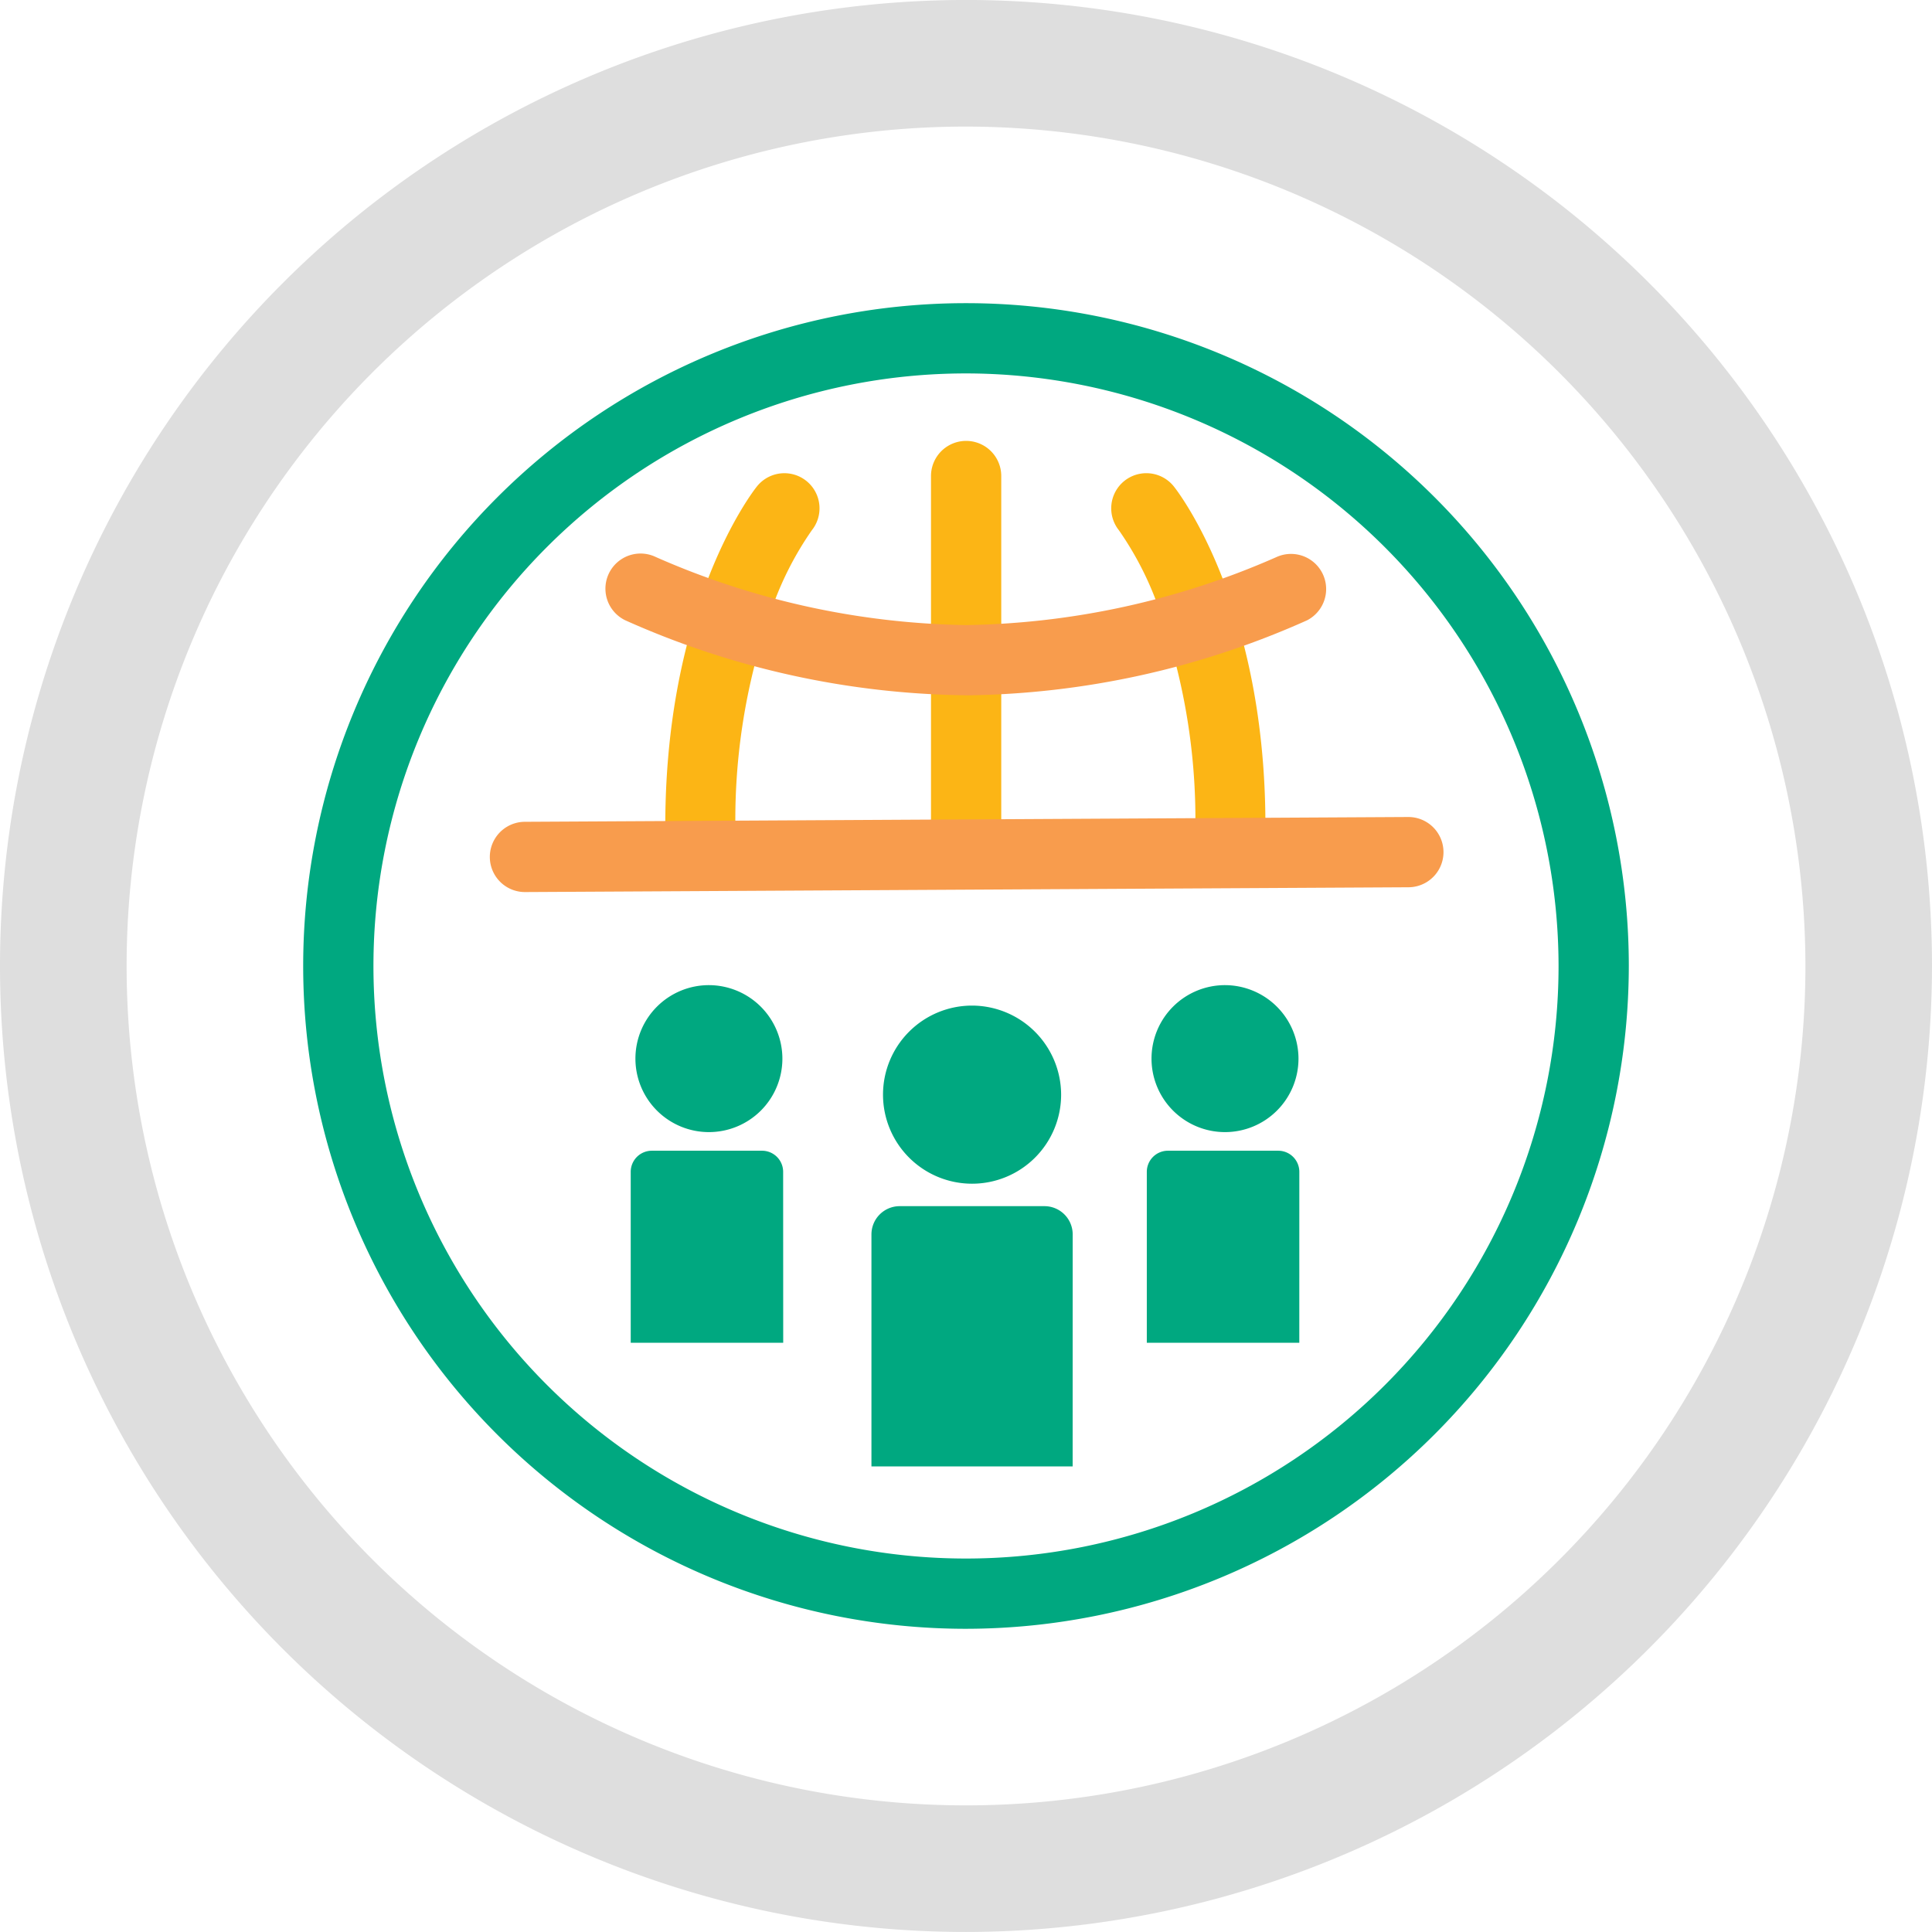
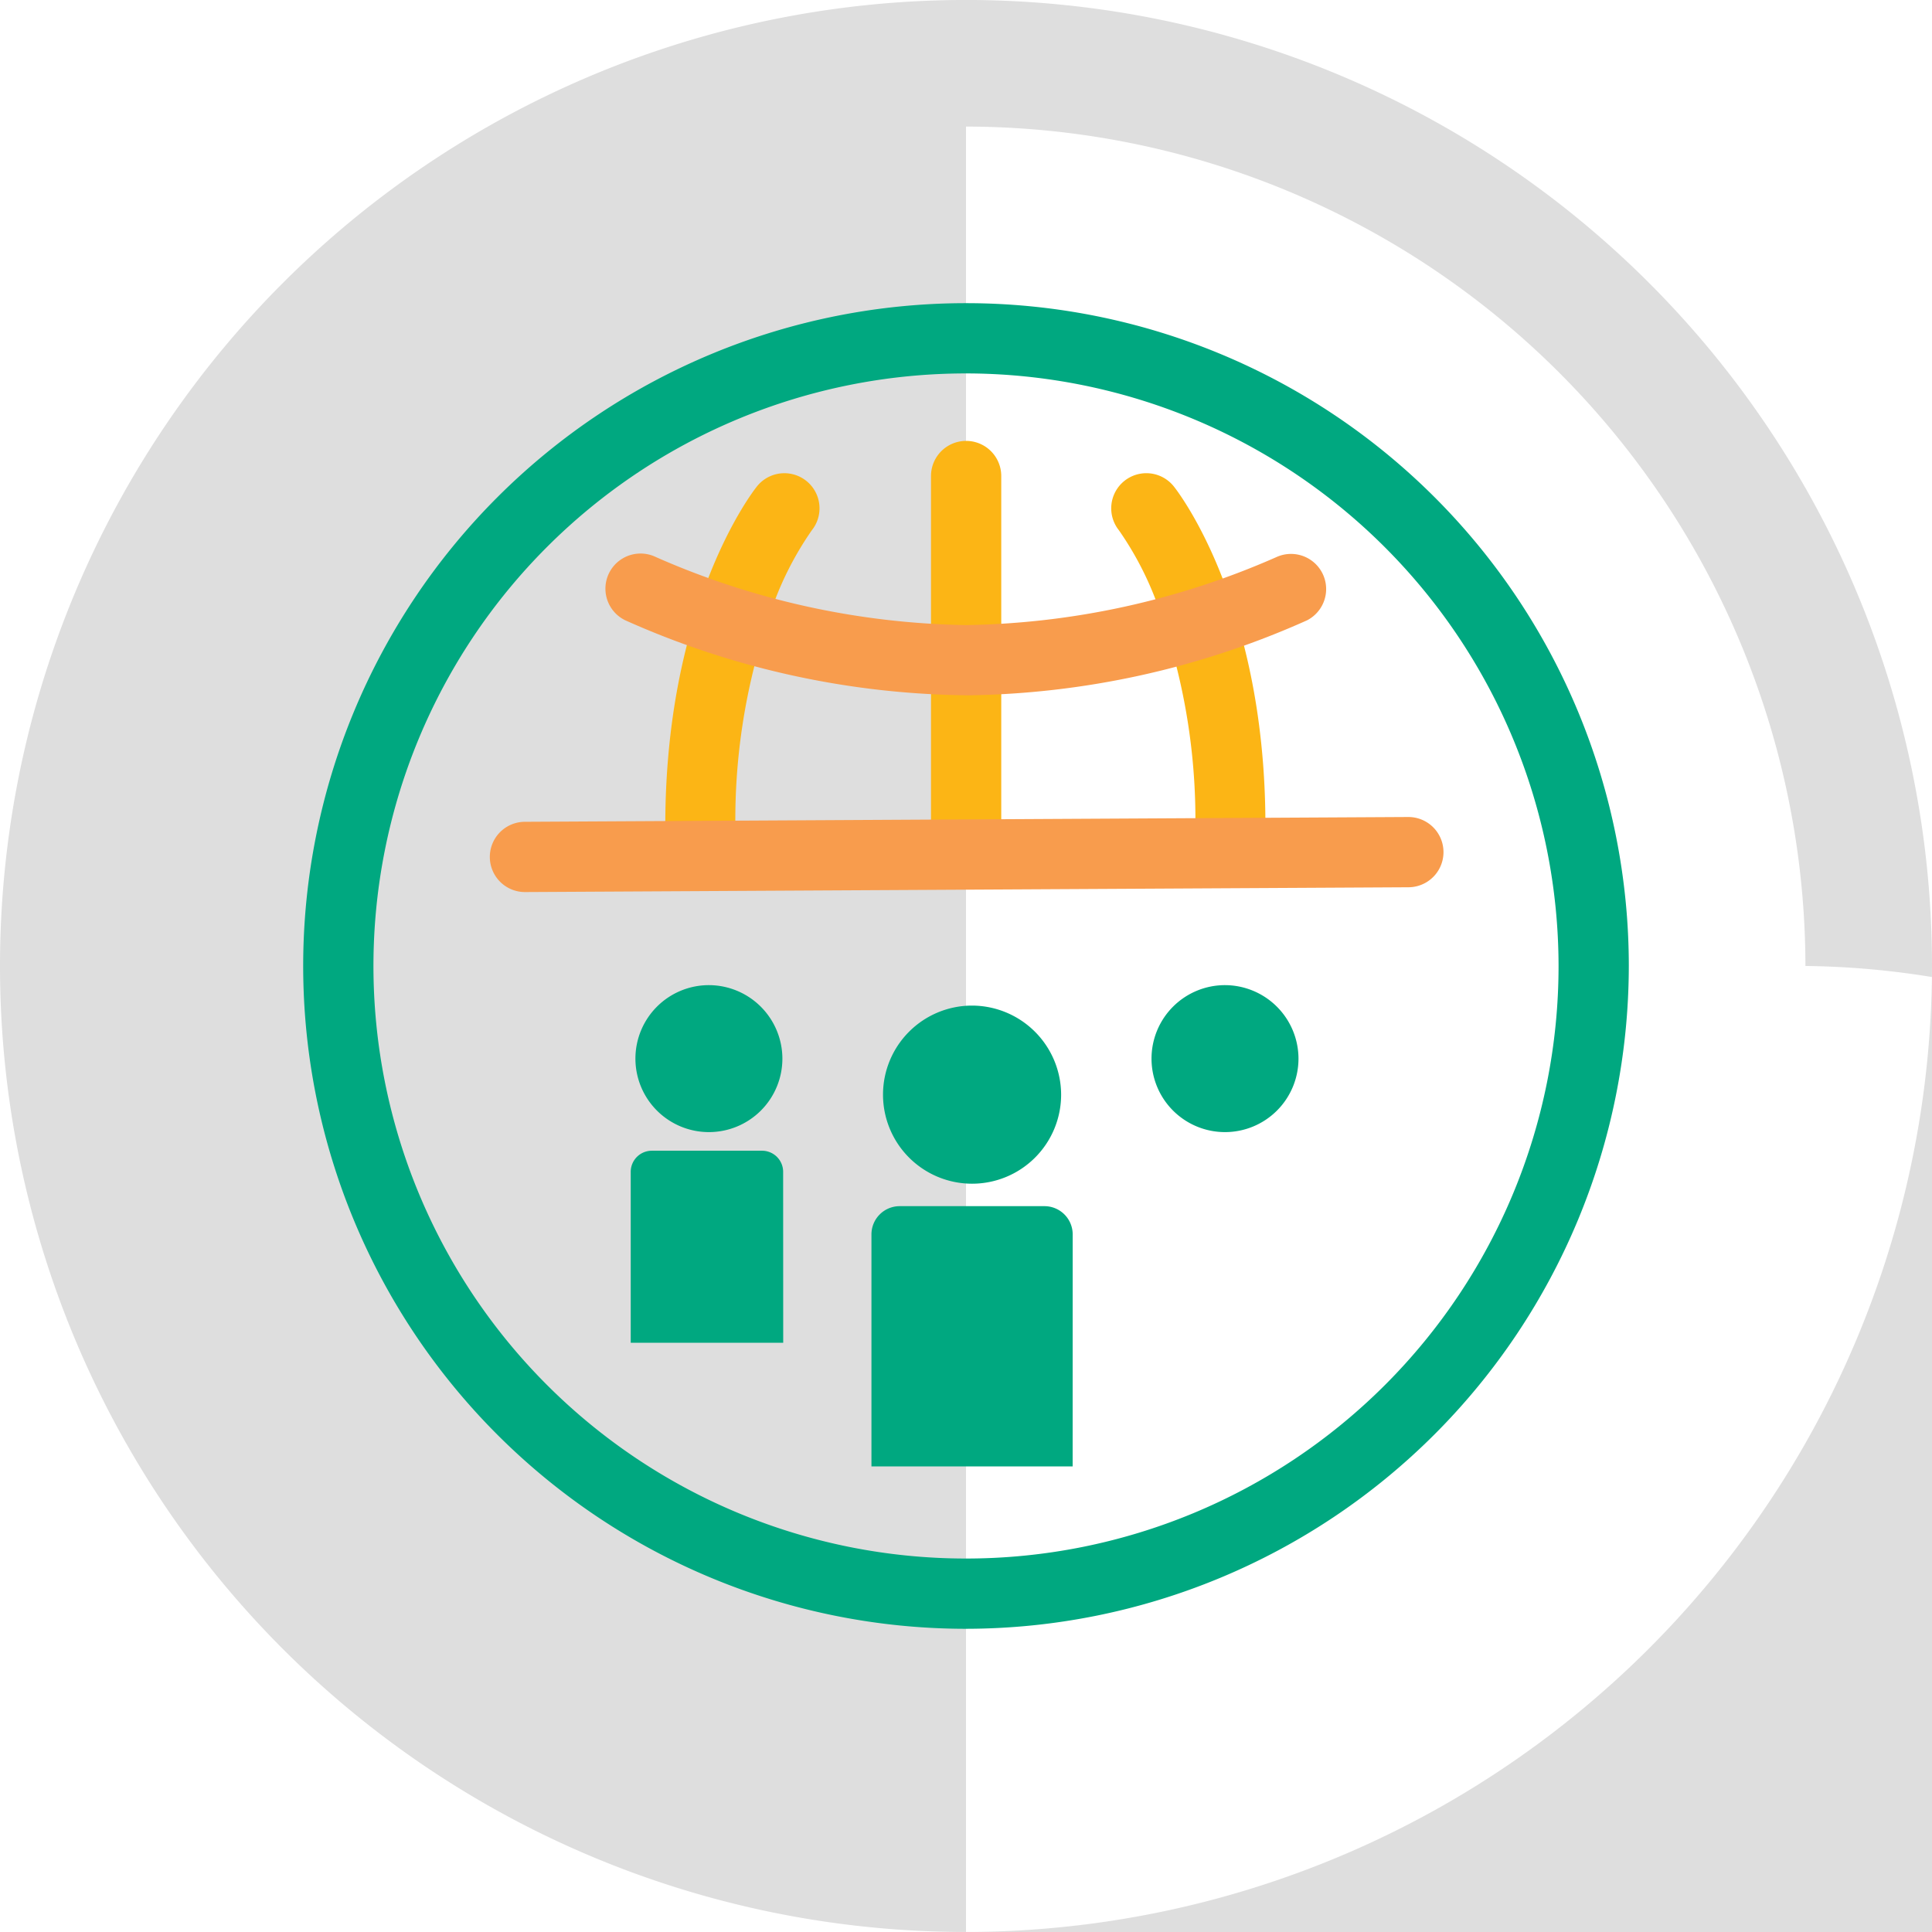
<svg xmlns="http://www.w3.org/2000/svg" width="85" height="84.999" viewBox="0 0 85 84.999">
  <g id="Group_1099" data-name="Group 1099" transform="translate(-280 -109.001)">
    <g id="SAfetyFindings" transform="translate(280 109.001)">
-       <path id="Path_506" data-name="Path 506" d="M42.5,85A42.5,42.5,0,1,1,85,42.5,42.548,42.548,0,0,1,42.5,85m0-79.43A36.93,36.93,0,1,0,79.431,42.5,36.973,36.973,0,0,0,42.5,5.57" transform="translate(0 -0.001)" fill="#dedede" />
+       <path id="Path_506" data-name="Path 506" d="M42.5,85A42.5,42.5,0,1,1,85,42.5,42.548,42.548,0,0,1,42.5,85A36.93,36.93,0,1,0,79.431,42.5,36.973,36.973,0,0,0,42.5,5.57" transform="translate(0 -0.001)" fill="#dedede" />
      <path id="Path_1020" data-name="Path 1020" d="M29.161,58.322A29.161,29.161,0,1,1,58.322,29.161,29.194,29.194,0,0,1,29.161,58.322m0-55.231a26.07,26.07,0,1,0,26.07,26.07,26.1,26.1,0,0,0-26.07-26.07" transform="translate(13.339 13.338)" fill="#00a880" />
      <path id="Path_1021" data-name="Path 1021" d="M53.1,42.127a1.546,1.546,0,0,1-1.545-1.508C51.306,30.25,55.4,25.007,55.575,24.79a1.545,1.545,0,0,1,2.418,1.925,14.262,14.262,0,0,0-1.756,3.436,27.63,27.63,0,0,0-1.59,10.393,1.546,1.546,0,0,1-1.508,1.583H53.1" transform="translate(-22.274 -3.388)" fill="#fcb515" />
      <path id="Path_1022" data-name="Path 1022" d="M120.26,42.132h-.038a1.546,1.546,0,0,1-1.508-1.583,27.63,27.63,0,0,0-1.59-10.393,14.211,14.211,0,0,0-1.757-3.437,1.545,1.545,0,0,1,2.419-1.924c.175.218,4.269,5.46,4.018,15.829a1.546,1.546,0,0,1-1.545,1.508" transform="translate(-66.142 -3.393)" fill="#fcb515" />
      <path id="Path_1023" data-name="Path 1023" d="M90.907,39.039a1.545,1.545,0,0,1-1.545-1.545V21.149a1.545,1.545,0,0,1,3.091,0V37.493a1.545,1.545,0,0,1-1.545,1.545" transform="translate(-48.402 -0.206)" fill="#fcb515" />
      <path id="Path_1024" data-name="Path 1024" d="M58.889,41.867a37.668,37.668,0,0,1-15-3.3,1.545,1.545,0,0,1,1.352-2.78,35.139,35.139,0,0,0,13.649,2.992,35.139,35.139,0,0,0,13.645-2.989,1.546,1.546,0,0,1,1.352,2.78,37.683,37.683,0,0,1-15,3.3" transform="translate(-16.383 -11.278)" fill="#f89c4d" />
      <path id="Path_1025" data-name="Path 1025" d="M28.126,76.44a1.545,1.545,0,0,1-.008-3.091l38.857-.211h.009a1.545,1.545,0,0,1,.008,3.091l-38.857.211Z" transform="translate(-5.026 -37.193)" fill="#f89c4d" />
      <path id="Path_1026" data-name="Path 1026" d="M86.444,99.983a3.918,3.918,0,1,0,3.918,3.918,3.928,3.928,0,0,0-3.918-3.918" transform="translate(-43.677 -55.741)" fill="#00a880" fill-rule="evenodd" />
      <path id="Path_1027" data-name="Path 1027" d="M123.981,97.072a3.233,3.233,0,1,0,3.232,3.232,3.24,3.24,0,0,0-3.232-3.232" transform="translate(-70.085 -53.73)" fill="#00a880" fill-rule="evenodd" />
      <path id="Path_1028" data-name="Path 1028" d="M89.737,139.977H80.885v-10.21a1.243,1.243,0,0,1,1.239-1.239H88.5a1.243,1.243,0,0,1,1.239,1.239Z" transform="translate(-42.545 -75.462)" fill="#00a880" fill-rule="evenodd" />
-       <path id="Path_1029" data-name="Path 1029" d="M126.791,129.1h-6.709v-7.521a.929.929,0,0,1,.927-.927h4.856a.929.929,0,0,1,.927.927Z" transform="translate(-69.627 -70.025)" fill="#00a880" fill-rule="evenodd" />
      <path id="Path_1030" data-name="Path 1030" d="M50.52,97.072a3.233,3.233,0,1,0,3.232,3.232,3.24,3.24,0,0,0-3.232-3.232" transform="translate(-19.33 -53.73)" fill="#00a880" fill-rule="evenodd" />
      <path id="Path_1031" data-name="Path 1031" d="M53.33,129.1H46.621v-7.521a.929.929,0,0,1,.927-.927H52.4a.929.929,0,0,1,.927.927Z" transform="translate(-18.872 -70.025)" fill="#00a880" fill-rule="evenodd" />
    </g>
  </g>
</svg>